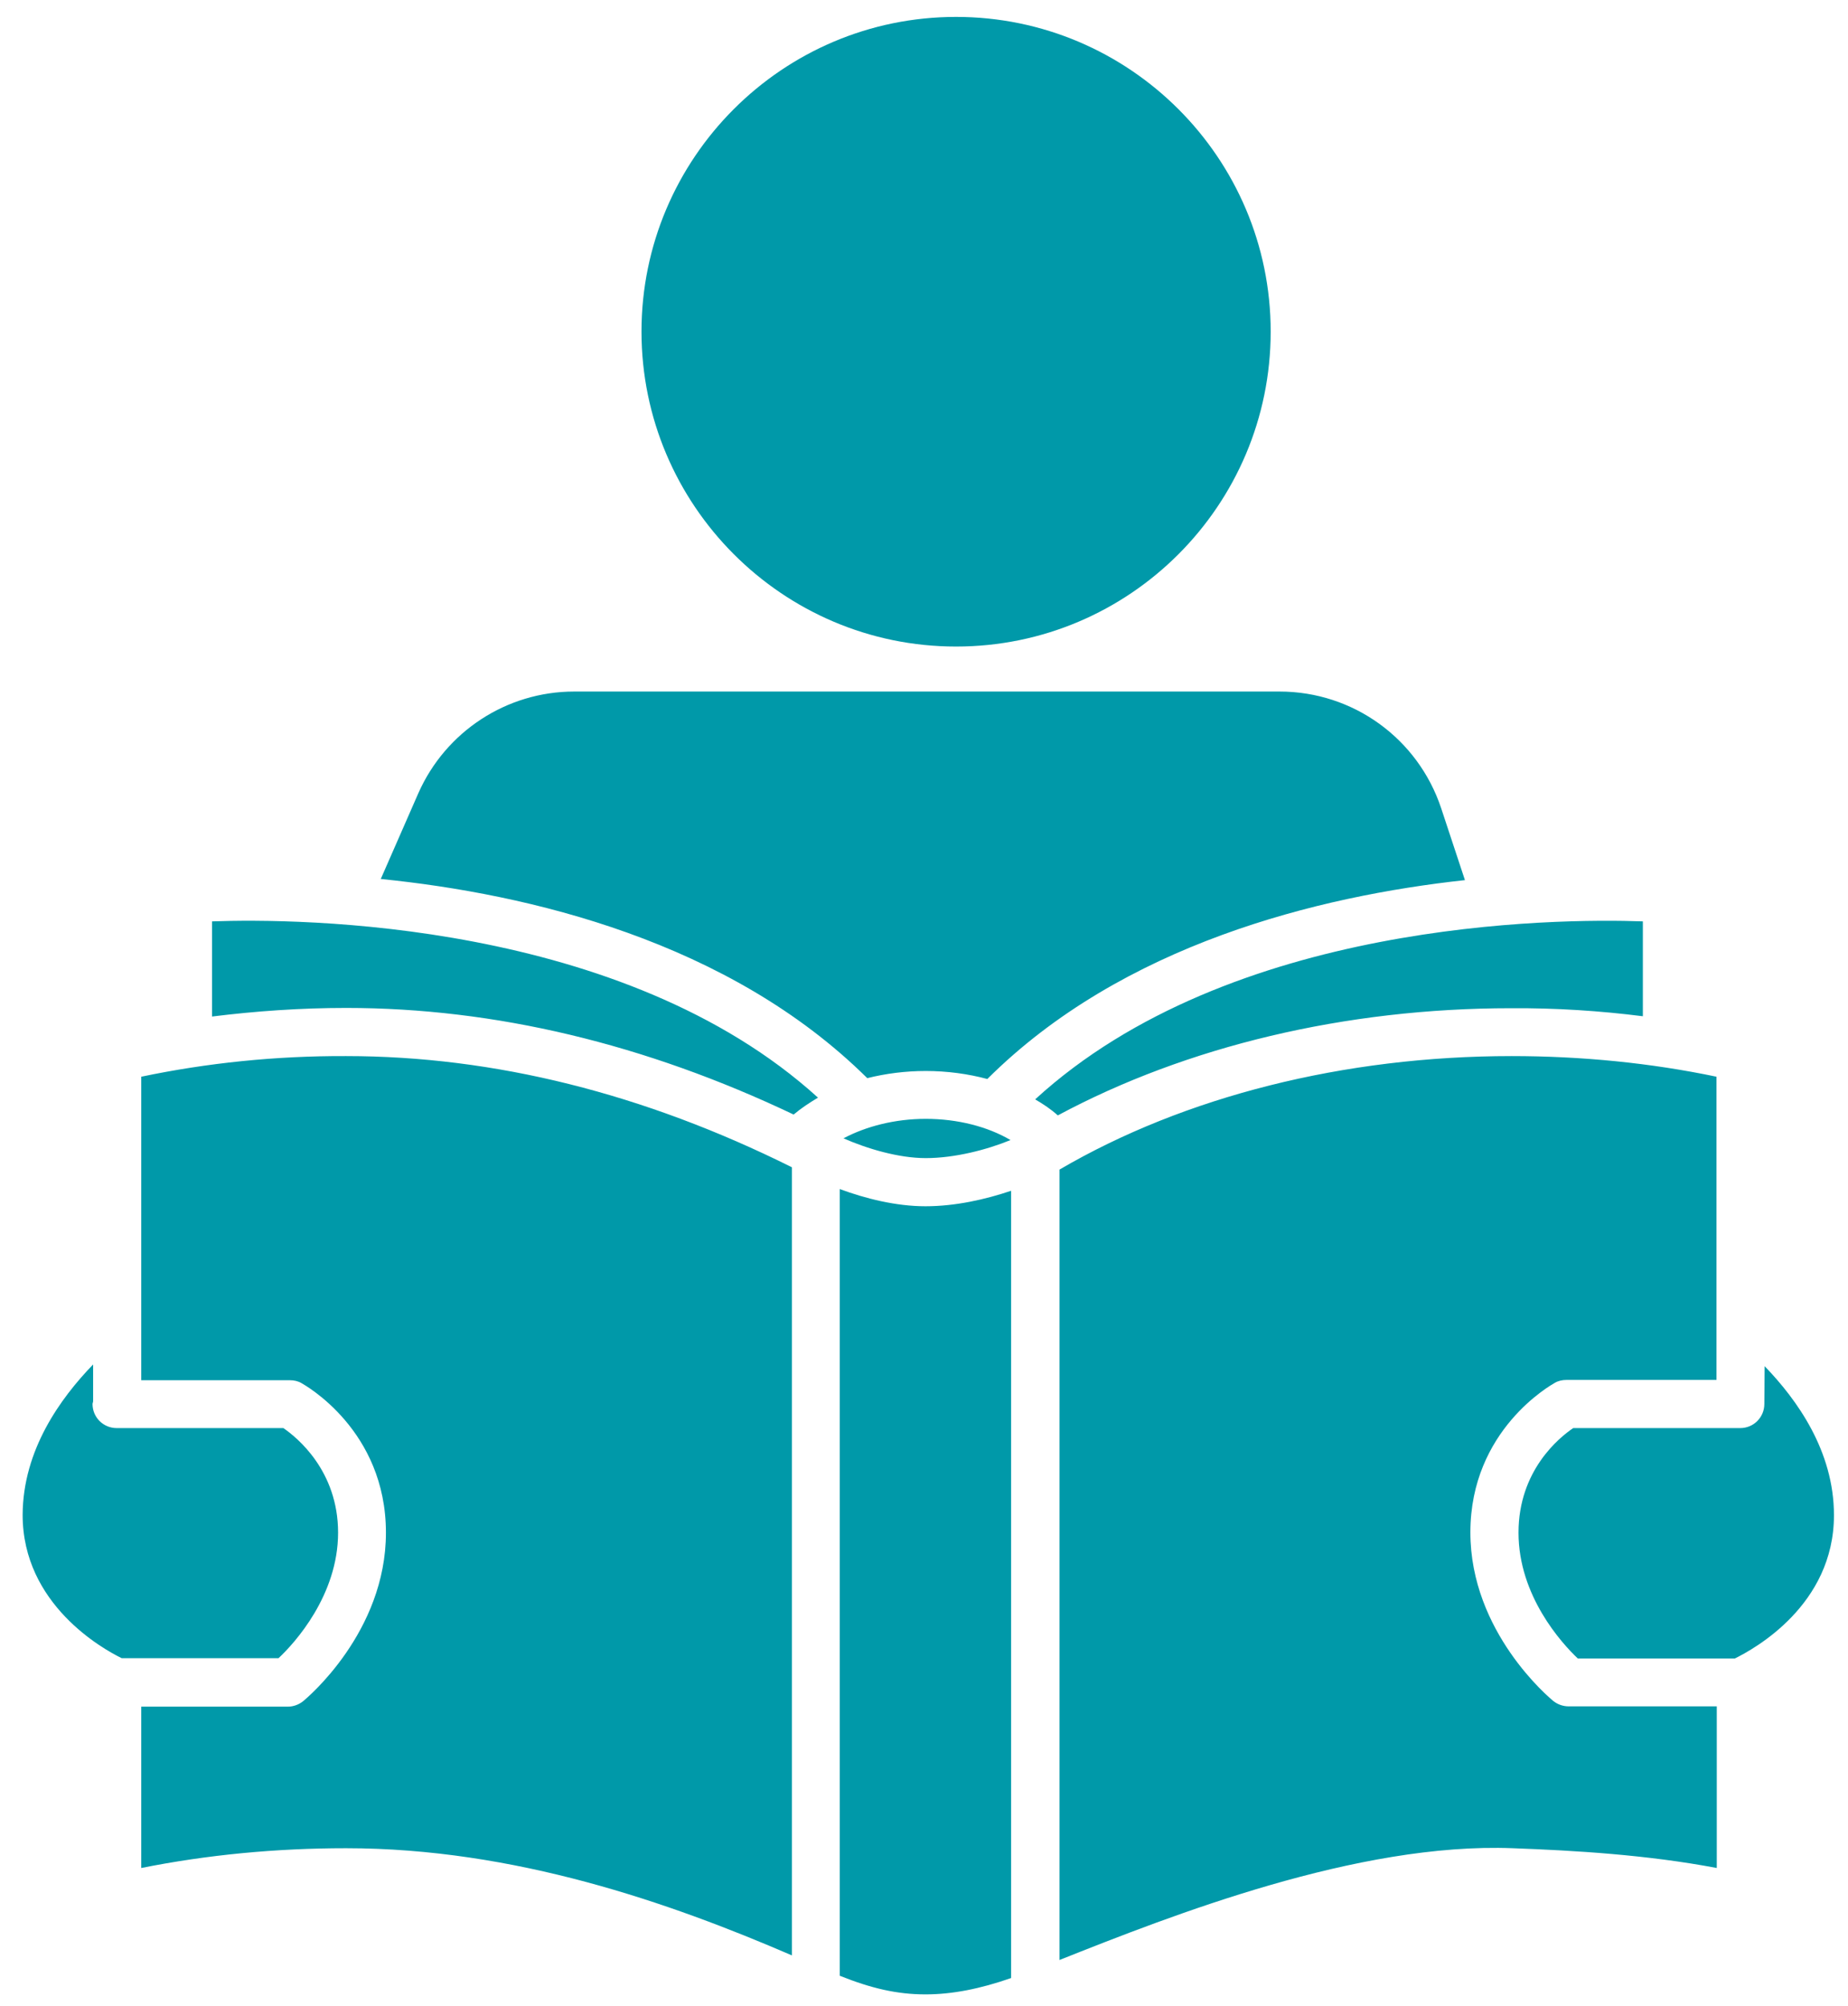
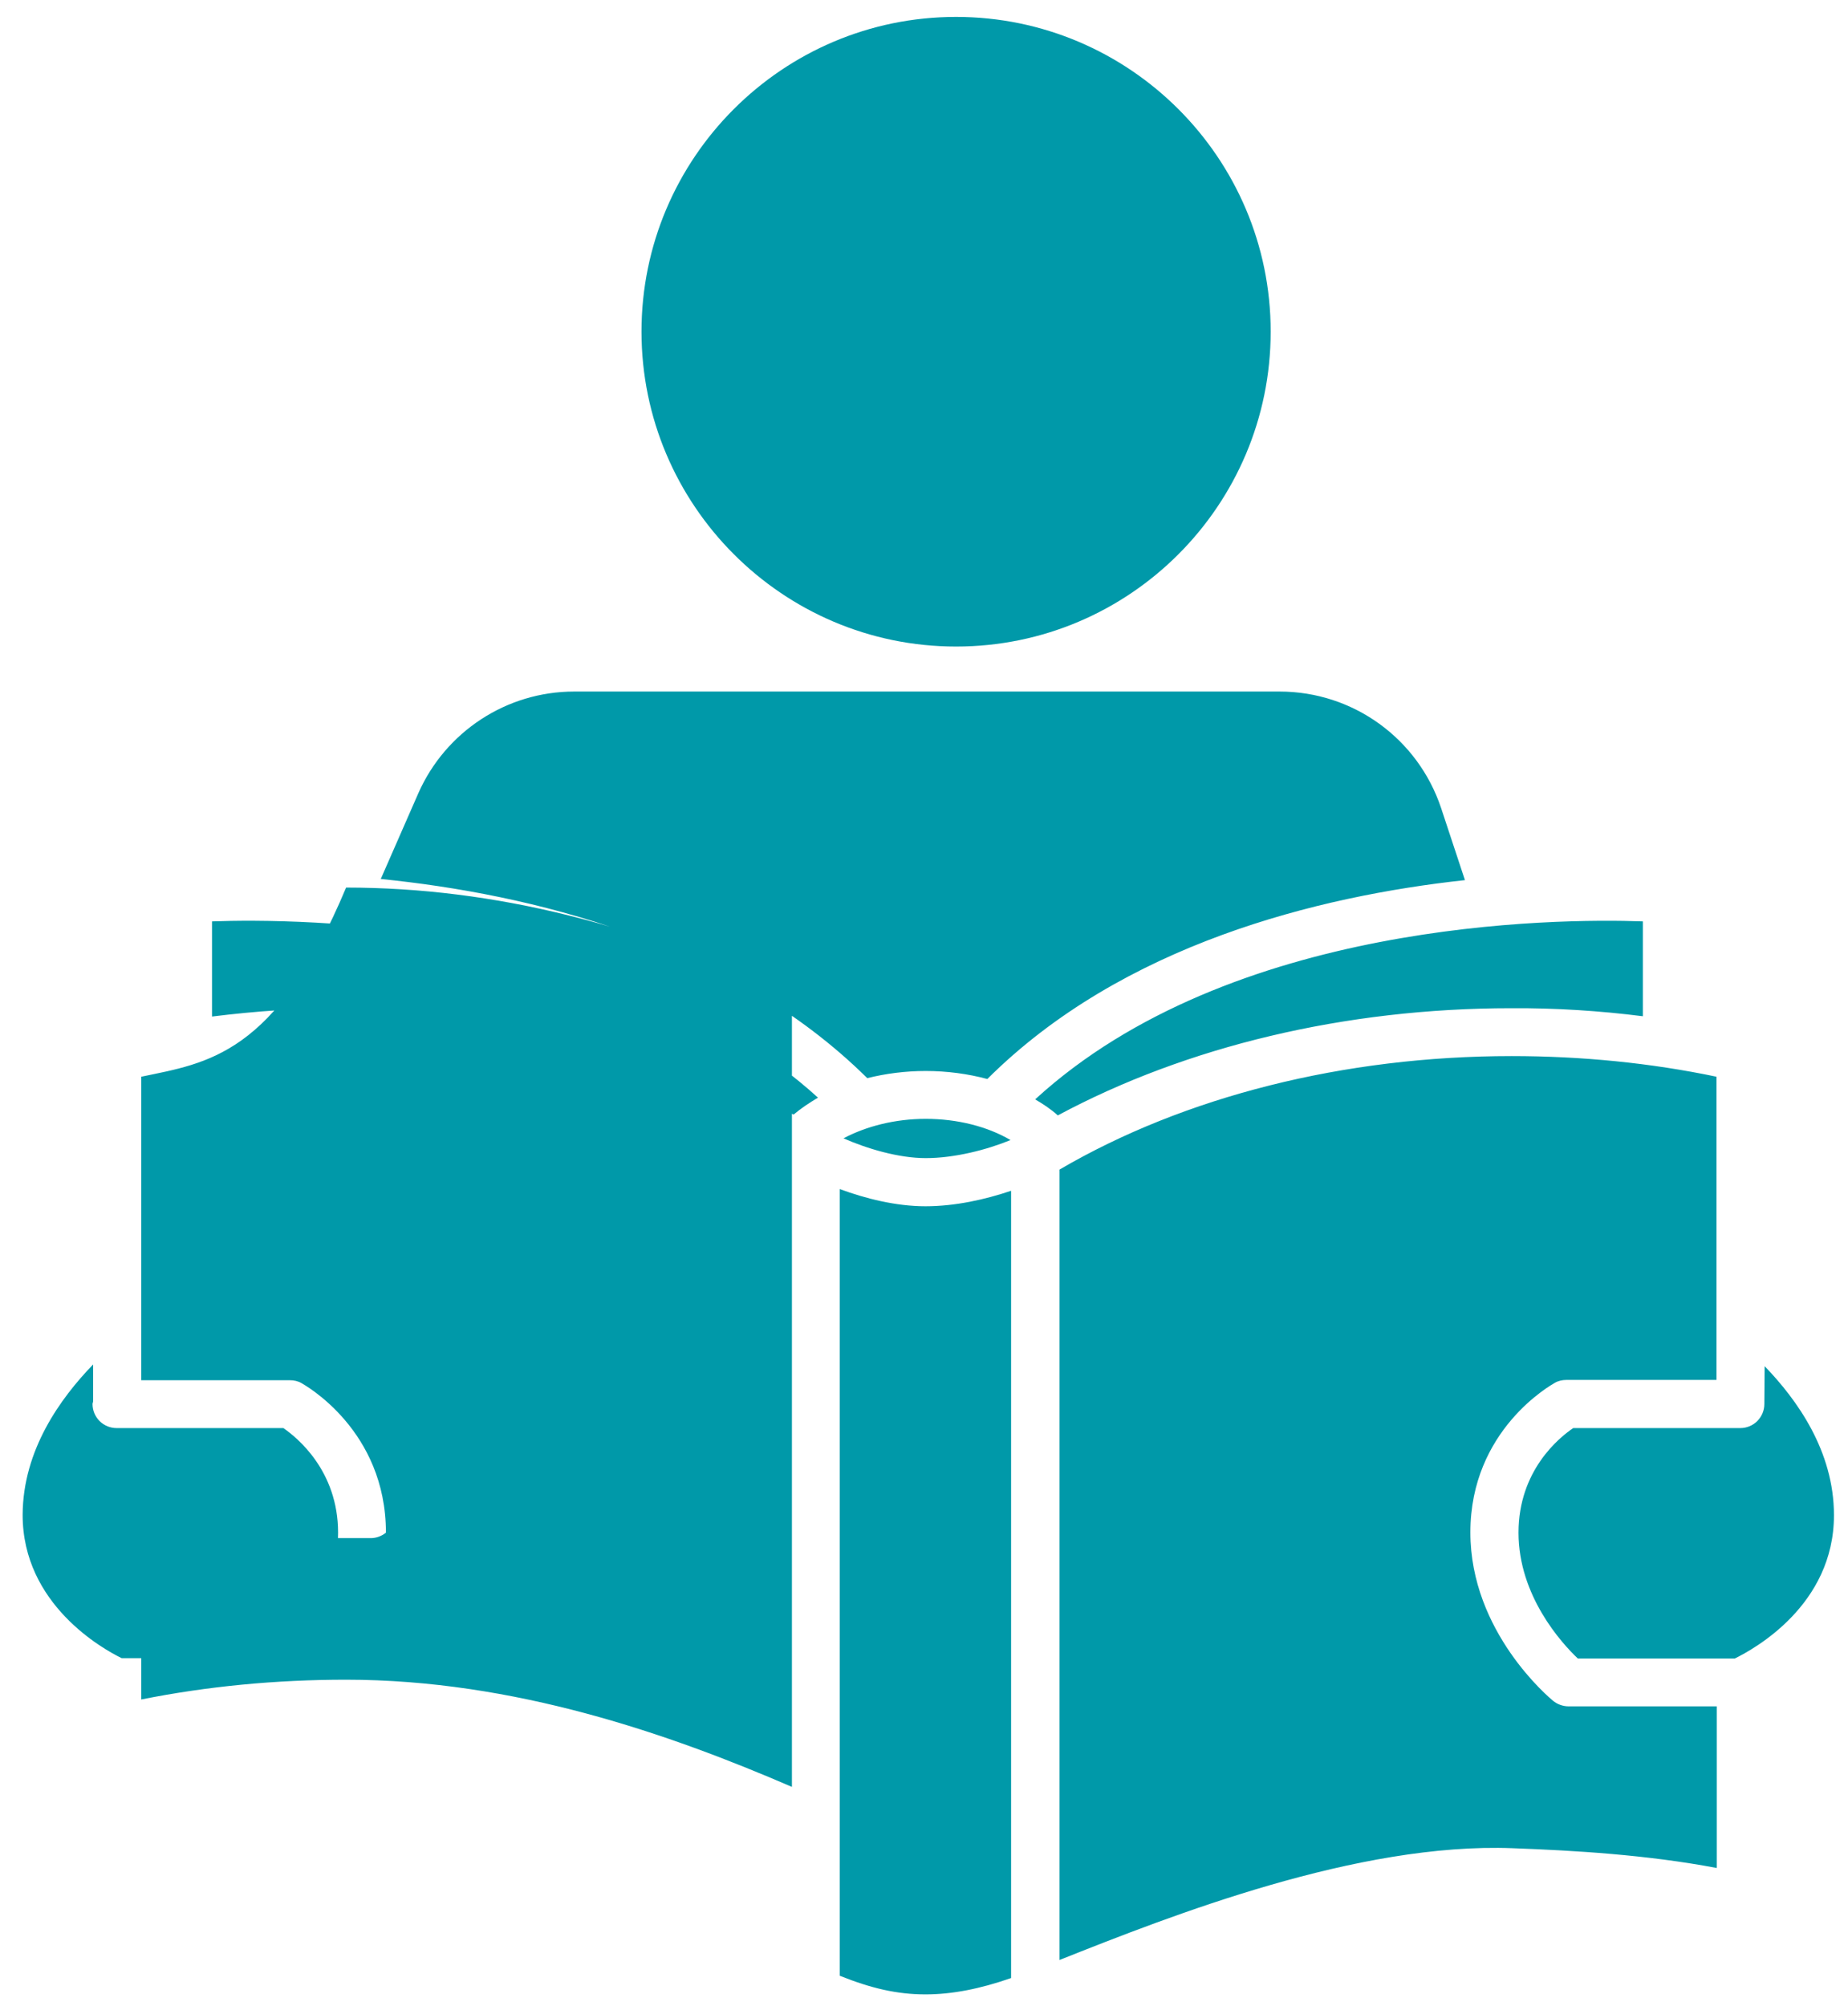
<svg xmlns="http://www.w3.org/2000/svg" id="Calque_1" x="0px" y="0px" viewBox="0 0 645 700" style="enable-background:new 0 0 645 700;" xml:space="preserve">
  <style type="text/css">	.st0{fill:#0099A9;}</style>
  <g>
-     <path class="st0" d="M323.1,390.4c11.1,0,21.6,2.7,29.6,7.4c-8.3,3.4-19.5,6.3-29.6,6.3c-9.5,0-20.5-3.3-28.7-6.9  C302.3,393,312.4,390.4,323.1,390.4z M49.3,375.7v105.9h51.9c1.4,0,2.8,0.3,4,1c1.2,0.7,29.5,16.4,29.5,52.2  c0,34.8-27.7,57.8-28.9,58.8c-1.5,1.2-3.4,1.9-5.3,1.9H49.3v56.3c23-4.6,47-6.9,71.5-6.9c58.7,0,113,19,155.6,37.4l0-275  c-51.6-25.7-103.9-38.8-155.6-38.8C96.2,368.4,72.2,370.9,49.3,375.7L49.3,375.7z M118,534.8c0-21.6-14.3-33.2-19.1-36.5H40.7  c-4.6,0-8.4-3.7-8.4-8.4c0-0.3,0.2-0.6,0.2-1v-12.8C21.1,487.9,8,505.9,7.9,528.6c0,31.2,28,46.8,34.6,50h54.7  C102.9,573.3,118,556.6,118,534.8L118,534.8z M333.7,225.6c60.6,0,109.8-49.3,109.8-109.9c0-60.6-49.3-109.8-109.8-109.8  c-60.6,0-109.8,49.3-109.8,109.8S273.1,225.6,333.7,225.6L333.7,225.6z M323.1,373.7c7.5,0,14.8,1,21.5,2.8  c47.2-47,115.4-63.8,166.7-69.4L503,282c-8.1-24.3-30.7-40.7-56.4-40.7l-246.2,0c-23.6,0-44.9,14-54.4,35.5l-13.1,29.9  c51.6,5.2,121.5,21.7,169.8,69.5C309.1,374.6,316,373.7,323.1,373.7L323.1,373.7z M74,321.5v33.2c15.3-1.9,30.9-3,46.8-3  c52,0,104.5,12.6,156.2,37.2c2.6-2.2,5.5-4.1,8.5-5.9C217.3,321.1,104.4,320.4,74,321.5L74,321.5z M615.8,489.9  c0,4.6-3.7,8.4-8.4,8.4c0,0-0.1,0-0.1,0c0,0-0.1,0-0.1,0h-58.1c-4.9,3.3-19.1,14.8-19.1,36.5c0,22,15,38.5,20.7,43.9h54.8  c6.7-3.3,34.6-18.6,34.6-50c0-22.4-12.9-40.3-24.2-52L615.8,489.9z M293.1,414.9v274.5c11,4.4,20,6.5,29.9,6.5  c9.3,0,19-1.9,29.9-5.7l0-274.7c-8.9,3-19.4,5.4-29.9,5.4C312.7,420.9,302,418.2,293.1,414.9L293.1,414.9z M542.1,593.5  c-1.2-1-28.9-24-28.9-58.8c0-35.8,28.3-51.5,29.5-52.2c1.2-0.7,2.6-1,4-1h52.4V375.7c-22.9-4.8-47-7.2-71.5-7.2  c-58.4,0-114.2,14.1-157.8,39.6v275.8c39.2-15.6,104.1-41.1,158.2-39c21.8,0.8,46.9,2.3,71.2,6.9v-56.4h-51.7  C545.5,595.4,543.6,594.7,542.1,593.5L542.1,593.5z M573.4,354.6v-33.1c-30.5-1.1-144-0.3-212.1,62.1c2.9,1.7,5.6,3.5,7.9,5.6  c44.9-24.1,100.4-37.4,158.2-37.4C543.1,351.7,558.4,352.7,573.4,354.6L573.4,354.6z" />
+     <path class="st0" d="M323.1,390.4c11.1,0,21.6,2.7,29.6,7.4c-8.3,3.4-19.5,6.3-29.6,6.3c-9.5,0-20.5-3.3-28.7-6.9  C302.3,393,312.4,390.4,323.1,390.4z M49.3,375.7v105.9h51.9c1.4,0,2.8,0.3,4,1c1.2,0.7,29.5,16.4,29.5,52.2  c-1.5,1.2-3.4,1.9-5.3,1.9H49.3v56.3c23-4.6,47-6.9,71.5-6.9c58.7,0,113,19,155.6,37.4l0-275  c-51.6-25.7-103.9-38.8-155.6-38.8C96.2,368.4,72.2,370.9,49.3,375.7L49.3,375.7z M118,534.8c0-21.6-14.3-33.2-19.1-36.5H40.7  c-4.6,0-8.4-3.7-8.4-8.4c0-0.3,0.2-0.6,0.2-1v-12.8C21.1,487.9,8,505.9,7.9,528.6c0,31.2,28,46.8,34.6,50h54.7  C102.9,573.3,118,556.6,118,534.8L118,534.8z M333.7,225.6c60.6,0,109.8-49.3,109.8-109.9c0-60.6-49.3-109.8-109.8-109.8  c-60.6,0-109.8,49.3-109.8,109.8S273.1,225.6,333.7,225.6L333.7,225.6z M323.1,373.7c7.5,0,14.8,1,21.5,2.8  c47.2-47,115.4-63.8,166.7-69.4L503,282c-8.1-24.3-30.7-40.7-56.4-40.7l-246.2,0c-23.6,0-44.9,14-54.4,35.5l-13.1,29.9  c51.6,5.2,121.5,21.7,169.8,69.5C309.1,374.6,316,373.7,323.1,373.7L323.1,373.7z M74,321.5v33.2c15.3-1.9,30.9-3,46.8-3  c52,0,104.5,12.6,156.2,37.2c2.6-2.2,5.5-4.1,8.5-5.9C217.3,321.1,104.4,320.4,74,321.5L74,321.5z M615.8,489.9  c0,4.6-3.7,8.4-8.4,8.4c0,0-0.1,0-0.1,0c0,0-0.1,0-0.1,0h-58.1c-4.9,3.3-19.1,14.8-19.1,36.5c0,22,15,38.5,20.7,43.9h54.8  c6.7-3.3,34.6-18.6,34.6-50c0-22.4-12.9-40.3-24.2-52L615.8,489.9z M293.1,414.9v274.5c11,4.4,20,6.5,29.9,6.5  c9.3,0,19-1.9,29.9-5.7l0-274.7c-8.9,3-19.4,5.4-29.9,5.4C312.7,420.9,302,418.2,293.1,414.9L293.1,414.9z M542.1,593.5  c-1.2-1-28.9-24-28.9-58.8c0-35.8,28.3-51.5,29.5-52.2c1.2-0.7,2.6-1,4-1h52.4V375.7c-22.9-4.8-47-7.2-71.5-7.2  c-58.4,0-114.2,14.1-157.8,39.6v275.8c39.2-15.6,104.1-41.1,158.2-39c21.8,0.8,46.9,2.3,71.2,6.9v-56.4h-51.7  C545.5,595.4,543.6,594.7,542.1,593.5L542.1,593.5z M573.4,354.6v-33.1c-30.5-1.1-144-0.3-212.1,62.1c2.9,1.7,5.6,3.5,7.9,5.6  c44.9-24.1,100.4-37.4,158.2-37.4C543.1,351.7,558.4,352.7,573.4,354.6L573.4,354.6z" />
  </g>
</svg>